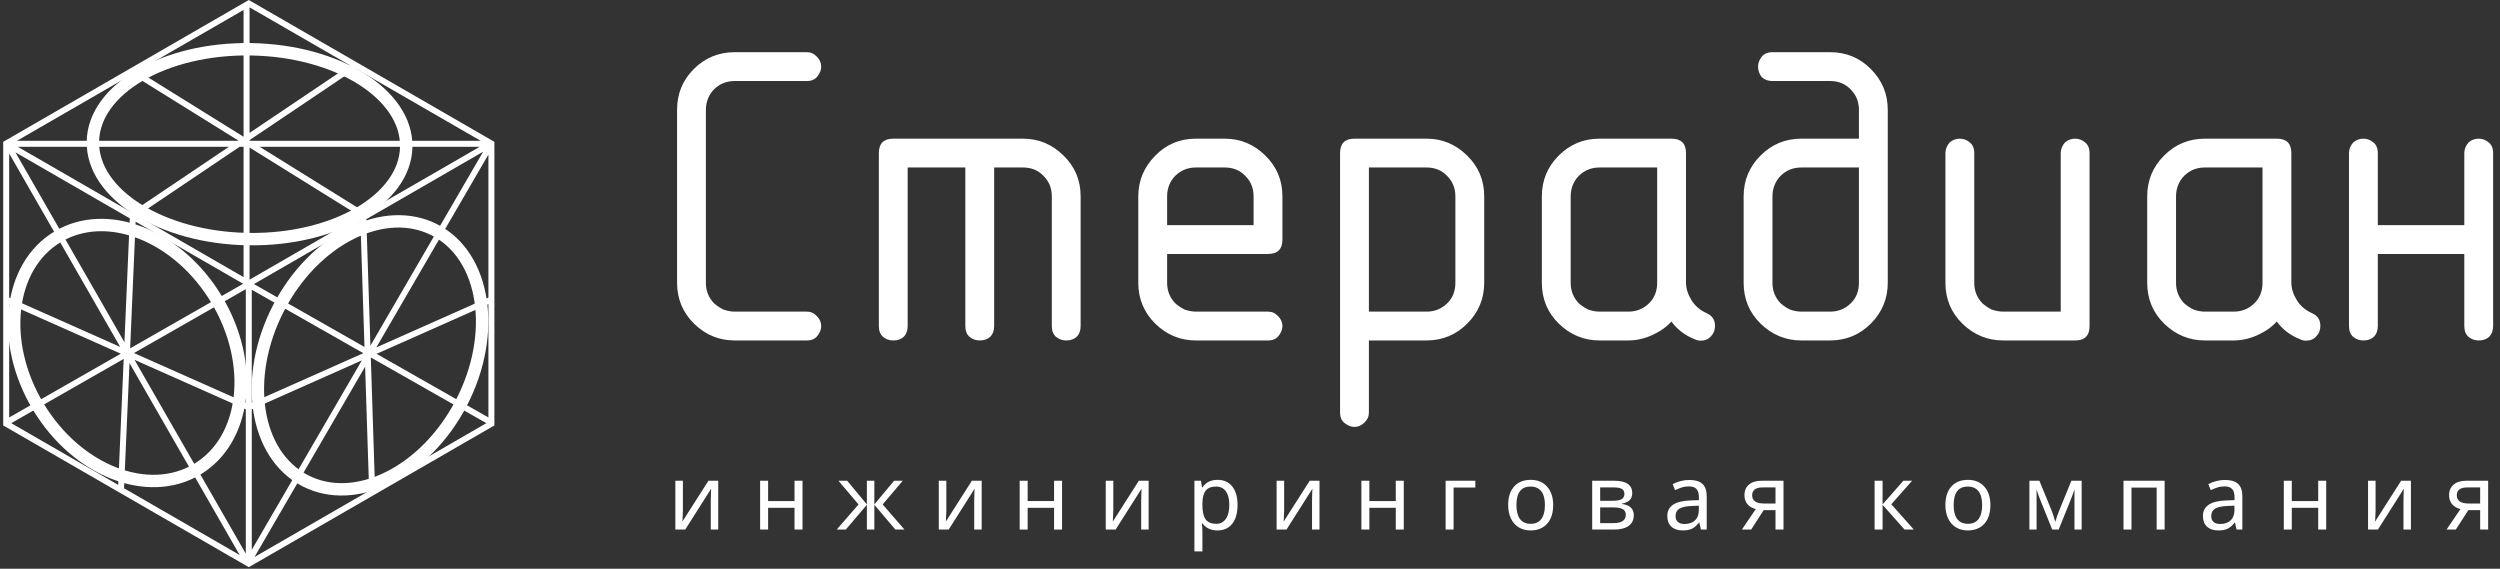
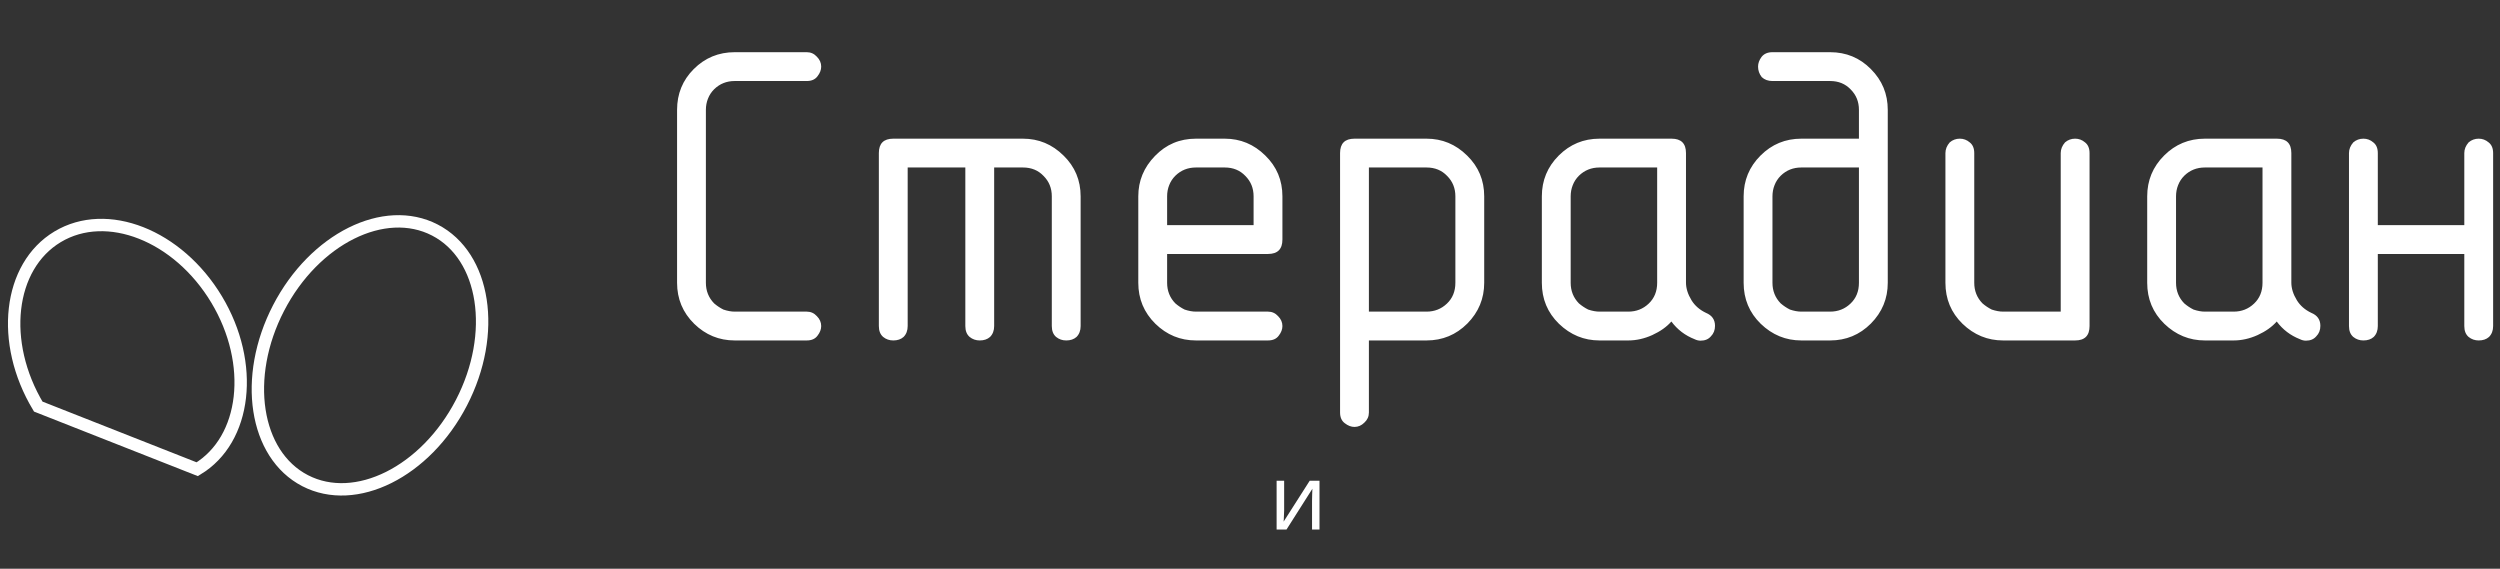
<svg xmlns="http://www.w3.org/2000/svg" width="211" height="48" viewBox="0 0 211 48" fill="none">
  <rect x="0" y="0" width="211" height="48" fill="#333333" stroke="none" />
  <path d="M68.093 28.734H62.01C60.69 28.734 59.548 28.265 58.587 27.326C57.625 26.377 57.145 25.224 57.145 23.868V9.271C57.145 7.915 57.614 6.768 58.552 5.83C59.502 4.88 60.655 4.405 62.01 4.405H68.093C68.429 4.405 68.713 4.532 68.944 4.787C69.188 5.03 69.309 5.308 69.309 5.621C69.309 5.899 69.205 6.172 68.996 6.438C68.799 6.704 68.498 6.838 68.093 6.838H62.01C61.327 6.838 60.748 7.069 60.273 7.533C60.041 7.765 59.867 8.031 59.751 8.332C59.635 8.622 59.577 8.935 59.577 9.271V23.868C59.577 24.552 59.809 25.131 60.273 25.606C60.516 25.815 60.776 25.988 61.055 26.127C61.402 26.243 61.721 26.301 62.01 26.301H68.093C68.429 26.301 68.713 26.429 68.944 26.683C69.188 26.927 69.309 27.205 69.309 27.518C69.309 27.796 69.205 28.068 68.996 28.334C68.799 28.601 68.498 28.734 68.093 28.734ZM81.474 14.136H76.608V27.518C76.608 27.9 76.492 28.207 76.26 28.439C76.04 28.636 75.751 28.734 75.391 28.734C75.067 28.734 74.783 28.636 74.54 28.439C74.297 28.23 74.175 27.923 74.175 27.518V12.92C74.175 12.109 74.581 11.704 75.391 11.704H86.34C87.661 11.704 88.802 12.179 89.763 13.129C90.725 14.067 91.205 15.214 91.205 16.57V27.518C91.205 27.9 91.089 28.207 90.858 28.439C90.638 28.636 90.348 28.734 89.989 28.734C89.664 28.734 89.381 28.636 89.137 28.439C88.894 28.23 88.772 27.923 88.772 27.518V16.57C88.772 15.886 88.541 15.312 88.077 14.849C87.626 14.374 87.047 14.136 86.34 14.136H83.907V27.518C83.907 27.9 83.791 28.207 83.559 28.439C83.339 28.636 83.049 28.734 82.69 28.734C82.366 28.734 82.082 28.636 81.839 28.439C81.596 28.23 81.474 27.923 81.474 27.518V14.136ZM98.505 19.002H105.803V16.57C105.803 15.886 105.572 15.312 105.108 14.849C104.656 14.374 104.077 14.136 103.37 14.136H100.937C100.254 14.136 99.675 14.368 99.2 14.832C98.967 15.063 98.794 15.33 98.678 15.631C98.562 15.921 98.505 16.233 98.505 16.57V19.002ZM98.505 21.435V23.868C98.505 24.552 98.736 25.131 99.2 25.606C99.443 25.815 99.703 25.988 99.981 26.127C100.329 26.243 100.648 26.301 100.937 26.301H107.02C107.356 26.301 107.64 26.429 107.871 26.683C108.114 26.927 108.236 27.205 108.236 27.518C108.236 27.796 108.132 28.068 107.923 28.334C107.727 28.601 107.425 28.734 107.02 28.734H100.937C99.616 28.734 98.475 28.265 97.514 27.326C96.552 26.377 96.072 25.224 96.072 23.868V16.57C96.072 15.26 96.541 14.125 97.479 13.163C98.418 12.19 99.57 11.704 100.937 11.704H103.37C104.691 11.704 105.832 12.179 106.794 13.129C107.755 14.067 108.236 15.214 108.236 16.57V20.219C108.236 21.03 107.83 21.435 107.02 21.435H98.505ZM115.535 26.301H120.401C121.073 26.301 121.646 26.075 122.121 25.623C122.597 25.172 122.834 24.587 122.834 23.868V16.57C122.834 15.886 122.602 15.312 122.139 14.849C121.687 14.374 121.107 14.136 120.401 14.136H115.535V26.301ZM115.535 28.734V34.816C115.535 35.152 115.408 35.436 115.153 35.668C114.909 35.911 114.632 36.033 114.318 36.033C114.04 36.033 113.768 35.929 113.502 35.72C113.235 35.523 113.102 35.222 113.102 34.816V12.92C113.102 12.109 113.507 11.704 114.318 11.704H120.401C121.721 11.704 122.863 12.179 123.824 13.129C124.786 14.067 125.267 15.214 125.267 16.57V23.868C125.267 25.201 124.792 26.348 123.842 27.309C122.891 28.259 121.745 28.734 120.401 28.734H115.535ZM139.865 23.868V14.136H134.998C134.315 14.136 133.735 14.368 133.26 14.832C133.029 15.063 132.855 15.33 132.739 15.631C132.624 15.921 132.565 16.233 132.565 16.57V23.868C132.565 24.552 132.797 25.131 133.26 25.606C133.504 25.815 133.765 25.988 134.043 26.127C134.39 26.243 134.709 26.301 134.998 26.301H137.431C138.103 26.301 138.677 26.075 139.152 25.623C139.626 25.172 139.865 24.587 139.865 23.868ZM141.063 27.135C140.67 27.587 140.131 27.969 139.447 28.282C138.775 28.584 138.103 28.734 137.431 28.734H134.998C133.69 28.734 132.548 28.265 131.575 27.326C130.613 26.388 130.132 25.235 130.132 23.868V16.57C130.132 15.226 130.607 14.079 131.557 13.129C132.508 12.179 133.654 11.704 134.998 11.704H141.081C141.892 11.704 142.297 12.109 142.297 12.92V23.851C142.297 24.337 142.454 24.836 142.766 25.345C143.044 25.797 143.45 26.151 143.983 26.405C144.493 26.614 144.747 26.979 144.747 27.5C144.747 27.859 144.631 28.155 144.4 28.387C144.191 28.63 143.902 28.752 143.531 28.752C143.358 28.752 143.19 28.711 143.027 28.63C142.227 28.317 141.573 27.819 141.063 27.135ZM156.894 14.136H152.029C151.345 14.136 150.766 14.368 150.291 14.832C150.06 15.063 149.886 15.33 149.77 15.631C149.654 15.921 149.596 16.233 149.596 16.57V23.868C149.596 24.552 149.827 25.131 150.291 25.606C150.534 25.815 150.795 25.988 151.073 26.127C151.421 26.243 151.739 26.301 152.029 26.301H154.462C155.134 26.301 155.708 26.075 156.182 25.623C156.657 25.172 156.894 24.587 156.894 23.868V14.136ZM156.894 11.704V9.271C156.894 8.587 156.663 8.014 156.199 7.55C155.748 7.075 155.169 6.838 154.462 6.838H149.596C149.225 6.838 148.924 6.728 148.692 6.508C148.483 6.241 148.38 5.946 148.38 5.621C148.38 5.343 148.478 5.071 148.675 4.804C148.884 4.538 149.19 4.405 149.596 4.405H154.462C155.817 4.405 156.965 4.88 157.903 5.83C158.853 6.78 159.327 7.927 159.327 9.271V23.868C159.327 25.201 158.853 26.348 157.903 27.309C156.953 28.259 155.806 28.734 154.462 28.734H152.029C150.719 28.734 149.578 28.265 148.605 27.326C147.644 26.388 147.163 25.235 147.163 23.868V16.57C147.163 15.226 147.638 14.079 148.588 13.129C149.538 12.179 150.685 11.704 152.029 11.704H156.894ZM176.358 27.518C176.358 28.329 175.953 28.734 175.142 28.734H169.06C167.75 28.734 166.609 28.265 165.636 27.326C164.674 26.388 164.194 25.235 164.194 23.868V12.92C164.194 12.596 164.316 12.294 164.559 12.016C164.802 11.808 165.086 11.704 165.41 11.704C165.723 11.704 166.001 11.808 166.244 12.016C166.499 12.213 166.627 12.515 166.627 12.92V23.868C166.627 24.552 166.858 25.131 167.322 25.606C167.565 25.815 167.825 25.988 168.103 26.127C168.451 26.243 168.77 26.301 169.06 26.301H173.925V12.92C173.925 12.596 174.047 12.294 174.29 12.016C174.533 11.808 174.817 11.704 175.142 11.704C175.454 11.704 175.733 11.808 175.976 12.016C176.23 12.213 176.358 12.515 176.358 12.92V27.518ZM190.956 23.868V14.136H186.09C185.406 14.136 184.827 14.368 184.352 14.832C184.12 15.063 183.946 15.33 183.831 15.631C183.715 15.921 183.657 16.233 183.657 16.57V23.868C183.657 24.552 183.889 25.131 184.352 25.606C184.595 25.815 184.856 25.988 185.134 26.127C185.482 26.243 185.801 26.301 186.09 26.301H188.523C189.195 26.301 189.768 26.075 190.243 25.623C190.719 25.172 190.956 24.587 190.956 23.868ZM192.155 27.135C191.761 27.587 191.222 27.969 190.539 28.282C189.867 28.584 189.195 28.734 188.523 28.734H186.09C184.781 28.734 183.64 28.265 182.667 27.326C181.705 26.388 181.224 25.235 181.224 23.868V16.57C181.224 15.226 181.699 14.079 182.649 13.129C183.599 12.179 184.746 11.704 186.09 11.704H192.172C192.983 11.704 193.389 12.109 193.389 12.92V23.851C193.389 24.337 193.545 24.836 193.858 25.345C194.136 25.797 194.542 26.151 195.074 26.405C195.584 26.614 195.839 26.979 195.839 27.5C195.839 27.859 195.723 28.155 195.491 28.387C195.283 28.63 194.993 28.752 194.623 28.752C194.449 28.752 194.281 28.711 194.119 28.63C193.32 28.317 192.665 27.819 192.155 27.135ZM207.987 19.002V12.92C207.987 12.596 208.108 12.294 208.352 12.016C208.595 11.808 208.879 11.704 209.203 11.704C209.516 11.704 209.793 11.808 210.037 12.016C210.292 12.213 210.42 12.515 210.42 12.92V27.518C210.42 27.9 210.304 28.207 210.071 28.439C209.852 28.636 209.562 28.734 209.203 28.734C208.879 28.734 208.595 28.636 208.352 28.439C208.108 28.23 207.987 27.923 207.987 27.518V21.435H200.687V27.518C200.687 27.9 200.572 28.207 200.34 28.439C200.12 28.636 199.83 28.734 199.471 28.734C199.146 28.734 198.863 28.636 198.619 28.439C198.376 28.23 198.254 27.923 198.254 27.518V12.92C198.254 12.596 198.376 12.294 198.619 12.016C198.863 11.808 199.146 11.704 199.471 11.704C199.784 11.704 200.062 11.808 200.305 12.016C200.56 12.213 200.687 12.515 200.687 12.92V19.002H207.987Z" fill="white" />
-   <path d="M16.646 39.602C20.803 37.105 21.535 30.689 18.281 25.272C15.027 19.855 9.019 17.489 4.862 19.986C0.705 22.483 -0.026 28.899 3.228 34.316C6.482 39.732 12.49 42.099 16.646 39.602Z" stroke="white" stroke-width="1.046" stroke-miterlimit="10" />
+   <path d="M16.646 39.602C20.803 37.105 21.535 30.689 18.281 25.272C15.027 19.855 9.019 17.489 4.862 19.986C0.705 22.483 -0.026 28.899 3.228 34.316Z" stroke="white" stroke-width="1.046" stroke-miterlimit="10" />
  <path d="M38.945 33.988C41.97 28.147 40.967 21.623 36.706 19.416C32.444 17.208 26.537 20.154 23.512 25.995C20.487 31.837 21.489 38.361 25.751 40.568C30.013 42.775 35.92 39.829 38.945 33.988Z" stroke="white" stroke-width="1.046" stroke-miterlimit="10" />
-   <path d="M34.287 12.385C34.359 7.961 28.497 4.279 21.194 4.16C13.891 4.041 7.913 7.53 7.84 11.954C7.768 16.378 13.63 20.061 20.933 20.18C28.236 20.299 34.215 16.809 34.287 12.385Z" stroke="white" stroke-width="1.046" stroke-miterlimit="10" />
-   <path fill-rule="evenodd" clip-rule="evenodd" d="M20.998 0L21.125 0.073L41.557 11.872C41.587 11.883 41.615 11.899 41.639 11.92L41.727 11.97V12.116V35.76V35.906L41.601 35.979L21.125 47.798L20.998 47.87L20.886 47.806C20.876 47.801 20.866 47.795 20.857 47.789L0.396 35.979L0.27 35.906V35.76V12.12V12.111V11.97L0.386 11.903C0.392 11.899 0.399 11.895 0.406 11.892L20.872 0.073L20.998 0ZM40.483 12.391H21.921L30.859 17.949L40.483 12.391ZM30.363 18.235L21.063 12.452V23.606L30.363 18.235ZM21.03 23.625H20.965L20.998 23.643L21.03 23.625ZM20.558 23.39V12.391H20.222L11.579 18.207L20.558 23.39ZM11.093 17.926L19.318 12.391H1.504L11.093 17.926ZM1.301 12.857L10.955 18.43L10.501 28.884L1.301 12.857ZM1.425 11.886H20.068L20.109 11.859L11.135 6.279L1.425 11.886ZM11.631 5.993L20.558 11.544V0.837L11.631 5.993ZM21.063 0.62V11.217L29.537 5.514L21.063 0.62ZM30.024 5.795L21.063 11.825V11.858L21.109 11.886H40.572L30.024 5.795ZM0.774 12.953L10.146 29.281L0.774 25.115V12.953ZM0.774 25.668V35.234L10.191 29.853L0.774 25.668ZM0.949 35.715L9.977 40.926L10.44 30.292L0.949 35.715ZM10.47 41.211L20.227 46.842L10.93 30.645L10.47 41.211ZM21.481 47.009L31.156 41.425L30.816 30.948L21.481 47.009ZM31.651 41.139L41.048 35.715L31.296 30.168L31.651 41.139ZM41.222 35.233V25.669L31.783 29.864L41.222 35.233ZM41.222 25.117V13.044L31.762 29.321L41.222 25.117ZM40.778 12.804L31.264 29.174L30.917 18.498L40.778 12.804ZM21.25 46.402V34.546L30.541 30.416L21.25 46.402ZM20.745 34.544V46.731L11.354 30.37L20.745 34.544ZM21.25 33.993L30.665 29.809L21.25 24.454V33.993ZM21.431 23.976L30.422 18.785L30.762 29.283L21.431 23.976ZM20.745 33.991L11.307 29.796L20.745 24.403V33.991ZM20.52 23.95L10.984 29.4L11.448 18.714L20.52 23.95Z" fill="white" />
-   <path d="M57.636 40.575V43.088L57.606 43.816L57.591 44.026L59.791 40.575H60.618V44.694H59.99V42.267L60.001 41.745L60.02 41.25L57.834 44.694H57V40.575H57.636ZM64.828 40.575V42.289H67.058V40.575H67.732V44.694H67.058V42.859H64.828V44.694H64.154V40.575H64.828ZM73.165 40.575H73.794V42.574L75.463 40.575H76.192L74.497 42.574L76.338 44.694H75.571L73.794 42.604V44.694H73.165V42.604L71.388 44.694H70.62L72.461 42.574C71.688 41.654 71.123 40.988 70.766 40.575H71.504L73.165 42.574V40.575ZM79.87 40.575V43.088L79.841 43.816L79.826 44.026L82.026 40.575H82.853V44.694H82.224V42.267L82.235 41.745L82.254 41.25L80.069 44.694H79.234V40.575H79.87ZM102.755 44.769C102.203 44.769 101.779 44.57 101.482 44.172H101.437L101.452 44.326C101.472 44.521 101.482 44.695 101.482 44.848V46.539H100.809V40.575H101.362L101.452 41.138H101.482C101.641 40.913 101.827 40.75 102.036 40.65C102.245 40.55 102.487 40.5 102.762 40.5C103.296 40.5 103.71 40.686 104.004 41.059C104.301 41.429 104.449 41.952 104.449 42.627C104.449 43.3 104.301 43.825 104.004 44.202C103.707 44.58 103.291 44.769 102.755 44.769ZM102.642 41.066C102.235 41.066 101.941 41.181 101.759 41.411C101.58 41.642 101.487 42.003 101.482 42.496V42.627C101.482 43.185 101.574 43.589 101.759 43.839C101.943 44.086 102.243 44.21 102.657 44.21C103.002 44.21 103.27 44.07 103.462 43.79C103.657 43.51 103.754 43.12 103.754 42.619C103.754 42.117 103.657 41.733 103.462 41.468C103.27 41.2 102.996 41.066 102.642 41.066ZM93.963 40.575V43.088L93.932 43.816L93.917 44.026L96.118 40.575H96.945V44.694H96.316V42.267L96.327 41.745L96.346 41.25L94.16 44.694H93.326V40.575H93.963ZM115.574 40.575V42.289H117.804V40.575H118.478V44.694H117.804V42.859H115.574V44.694H114.901V40.575H115.574ZM124.517 41.145H122.683V44.694H122.01V40.575H124.517V41.145ZM131.088 42.627C131.088 43.3 130.918 43.825 130.579 44.202C130.24 44.58 129.771 44.769 129.172 44.769C128.8 44.769 128.471 44.683 128.184 44.51C127.897 44.335 127.676 44.085 127.521 43.76C127.367 43.435 127.289 43.057 127.289 42.627C127.289 41.957 127.457 41.435 127.791 41.063C128.125 40.688 128.594 40.5 129.198 40.5C129.777 40.5 130.236 40.691 130.575 41.074C130.917 41.454 131.088 41.972 131.088 42.627ZM127.986 42.627C127.986 43.145 128.087 43.538 128.288 43.809C128.493 44.076 128.794 44.21 129.19 44.21C129.582 44.21 129.88 44.076 130.085 43.809C130.289 43.538 130.392 43.145 130.392 42.627C130.392 42.109 130.289 41.72 130.081 41.46C129.877 41.198 129.576 41.066 129.18 41.066C128.383 41.066 127.986 41.587 127.986 42.627ZM137.76 41.614C137.76 41.879 137.684 42.082 137.535 42.222C137.386 42.359 137.172 42.453 136.895 42.503V42.537C137.242 42.584 137.494 42.688 137.651 42.848C137.811 43.006 137.891 43.218 137.891 43.486C137.891 43.876 137.747 44.175 137.46 44.383C137.176 44.59 136.765 44.694 136.229 44.694H134.381V40.575H136.222C137.247 40.575 137.76 40.921 137.76 41.614ZM137.217 43.448C137.217 43.218 137.127 43.057 136.947 42.965C136.768 42.872 136.505 42.826 136.158 42.826H135.054V44.15H136.173C136.869 44.15 137.217 43.916 137.217 43.448ZM137.101 41.674C137.101 41.481 137.026 41.344 136.877 41.261C136.729 41.179 136.506 41.138 136.207 41.138H135.054V42.267H136.083C136.45 42.267 136.71 42.222 136.865 42.132C137.022 42.039 137.101 41.887 137.101 41.674ZM143.556 44.694L143.425 44.109H143.395C143.19 44.366 142.985 44.541 142.781 44.634C142.579 44.724 142.323 44.769 142.014 44.769C141.61 44.769 141.293 44.663 141.064 44.45C140.834 44.237 140.719 43.937 140.719 43.55C140.719 42.715 141.377 42.277 142.691 42.237L143.387 42.211V41.967C143.387 41.654 143.32 41.424 143.185 41.276C143.05 41.126 142.835 41.051 142.537 41.051C142.321 41.051 142.115 41.084 141.92 41.149C141.728 41.214 141.548 41.286 141.377 41.367L141.172 40.86C141.379 40.75 141.605 40.664 141.849 40.601C142.094 40.539 142.336 40.508 142.575 40.508C143.072 40.508 143.441 40.617 143.683 40.838C143.925 41.058 144.046 41.408 144.046 41.888V44.694H143.556ZM142.167 44.225C142.544 44.225 142.839 44.124 143.054 43.921C143.271 43.716 143.38 43.426 143.38 43.051V42.679L142.774 42.706C142.302 42.723 141.958 42.798 141.741 42.931C141.526 43.063 141.419 43.272 141.419 43.557C141.419 43.772 141.484 43.937 141.614 44.052C141.746 44.167 141.93 44.225 142.167 44.225ZM147.799 44.694H147.016L148.188 42.965C147.874 42.885 147.635 42.743 147.473 42.541C147.311 42.338 147.23 42.088 147.23 41.79C147.23 41.41 147.358 41.113 147.616 40.898C147.872 40.682 148.229 40.575 148.685 40.575H150.527V44.694H149.853V43.058H148.854L147.799 44.694ZM147.881 41.798C147.881 42.263 148.216 42.496 148.884 42.496H149.853V41.138H148.757C148.47 41.138 148.252 41.194 148.102 41.306C147.954 41.419 147.881 41.583 147.881 41.798ZM160.644 40.575H161.381L159.627 42.559L161.527 44.694H160.745L158.89 42.604V44.694H158.216V40.575H158.89V42.574L160.644 40.575ZM167.99 42.627C167.99 43.3 167.82 43.825 167.481 44.202C167.141 44.58 166.672 44.769 166.074 44.769C165.702 44.769 165.373 44.683 165.086 44.51C164.799 44.335 164.578 44.085 164.424 43.76C164.269 43.435 164.191 43.057 164.191 42.627C164.191 41.957 164.359 41.435 164.693 41.063C165.028 40.688 165.497 40.5 166.1 40.5C166.679 40.5 167.138 40.691 167.477 41.074C167.819 41.454 167.99 41.972 167.99 42.627ZM164.888 42.627C164.888 43.145 164.989 43.538 165.191 43.809C165.395 44.076 165.696 44.21 166.093 44.21C166.484 44.21 166.782 44.076 166.987 43.809C167.191 43.538 167.294 43.145 167.294 42.627C167.294 42.109 167.19 41.72 166.983 41.46C166.779 41.198 166.478 41.066 166.082 41.066C165.286 41.066 164.888 41.587 164.888 42.627ZM173.468 44.049C173.543 43.776 173.638 43.495 173.752 43.205L174.823 40.575H175.691V44.694H175.085V41.299C174.997 41.572 174.895 41.858 174.777 42.158L173.752 44.694H173.206L172.18 42.143C172.131 42.023 172.081 41.892 172.031 41.749C171.983 41.607 171.936 41.456 171.888 41.299V44.694H171.282V40.575H172.125L173.161 43.103C173.253 43.338 173.356 43.654 173.468 44.049ZM179.896 44.694H179.223V40.575H182.695V44.694H182.022V41.153H179.896V44.694ZM188.765 44.694L188.634 44.109H188.603C188.399 44.366 188.195 44.541 187.99 44.634C187.788 44.724 187.532 44.769 187.223 44.769C186.819 44.769 186.502 44.663 186.272 44.45C186.043 44.237 185.928 43.937 185.928 43.55C185.928 42.715 186.585 42.277 187.9 42.237L188.596 42.211V41.967C188.596 41.654 188.529 41.424 188.394 41.276C188.259 41.126 188.043 41.051 187.747 41.051C187.53 41.051 187.324 41.084 187.13 41.149C186.938 41.214 186.756 41.286 186.587 41.367L186.381 40.86C186.588 40.75 186.813 40.664 187.058 40.601C187.303 40.539 187.544 40.508 187.784 40.508C188.281 40.508 188.65 40.617 188.892 40.838C189.134 41.058 189.255 41.408 189.255 41.888V44.694H188.765ZM187.376 44.225C187.753 44.225 188.049 44.124 188.263 43.921C188.48 43.716 188.588 43.426 188.588 43.051V42.679L187.982 42.706C187.511 42.723 187.166 42.798 186.95 42.931C186.735 43.063 186.628 43.272 186.628 43.557C186.628 43.772 186.693 43.937 186.822 44.052C186.955 44.167 187.139 44.225 187.376 44.225ZM193.427 40.575V42.289H195.657V40.575H196.331V44.694H195.657V42.859H193.427V44.694H192.753V40.575H193.427ZM200.499 40.575V43.088L200.469 43.816L200.454 44.026L202.655 40.575H203.481V44.694H202.853V42.267L202.864 41.745L202.883 41.25L200.697 44.694H199.863V40.575H200.499ZM207.272 44.694H206.49L207.661 42.965C207.346 42.885 207.109 42.743 206.946 42.541C206.784 42.338 206.703 42.088 206.703 41.79C206.703 41.41 206.832 41.113 207.088 40.898C207.345 40.682 207.702 40.575 208.159 40.575H210V44.694H209.326V43.058H208.327L207.272 44.694ZM207.354 41.798C207.354 42.263 207.688 42.496 208.357 42.496H209.326V41.138H208.229C207.943 41.138 207.724 41.194 207.575 41.306C207.428 41.419 207.354 41.583 207.354 41.798Z" fill="white" />
-   <path d="M86.734 42.289V40.575H86.061V44.694H86.734V42.859H88.964V44.694H89.638V40.575H88.964V42.289H86.734Z" fill="white" />
  <path d="M108.382 43.088V40.575H107.746V44.694H108.58L110.766 41.25L110.747 41.745L110.736 42.267V44.694H111.365V40.575H110.538L108.337 44.026L108.352 43.816L108.382 43.088Z" fill="white" />
</svg>